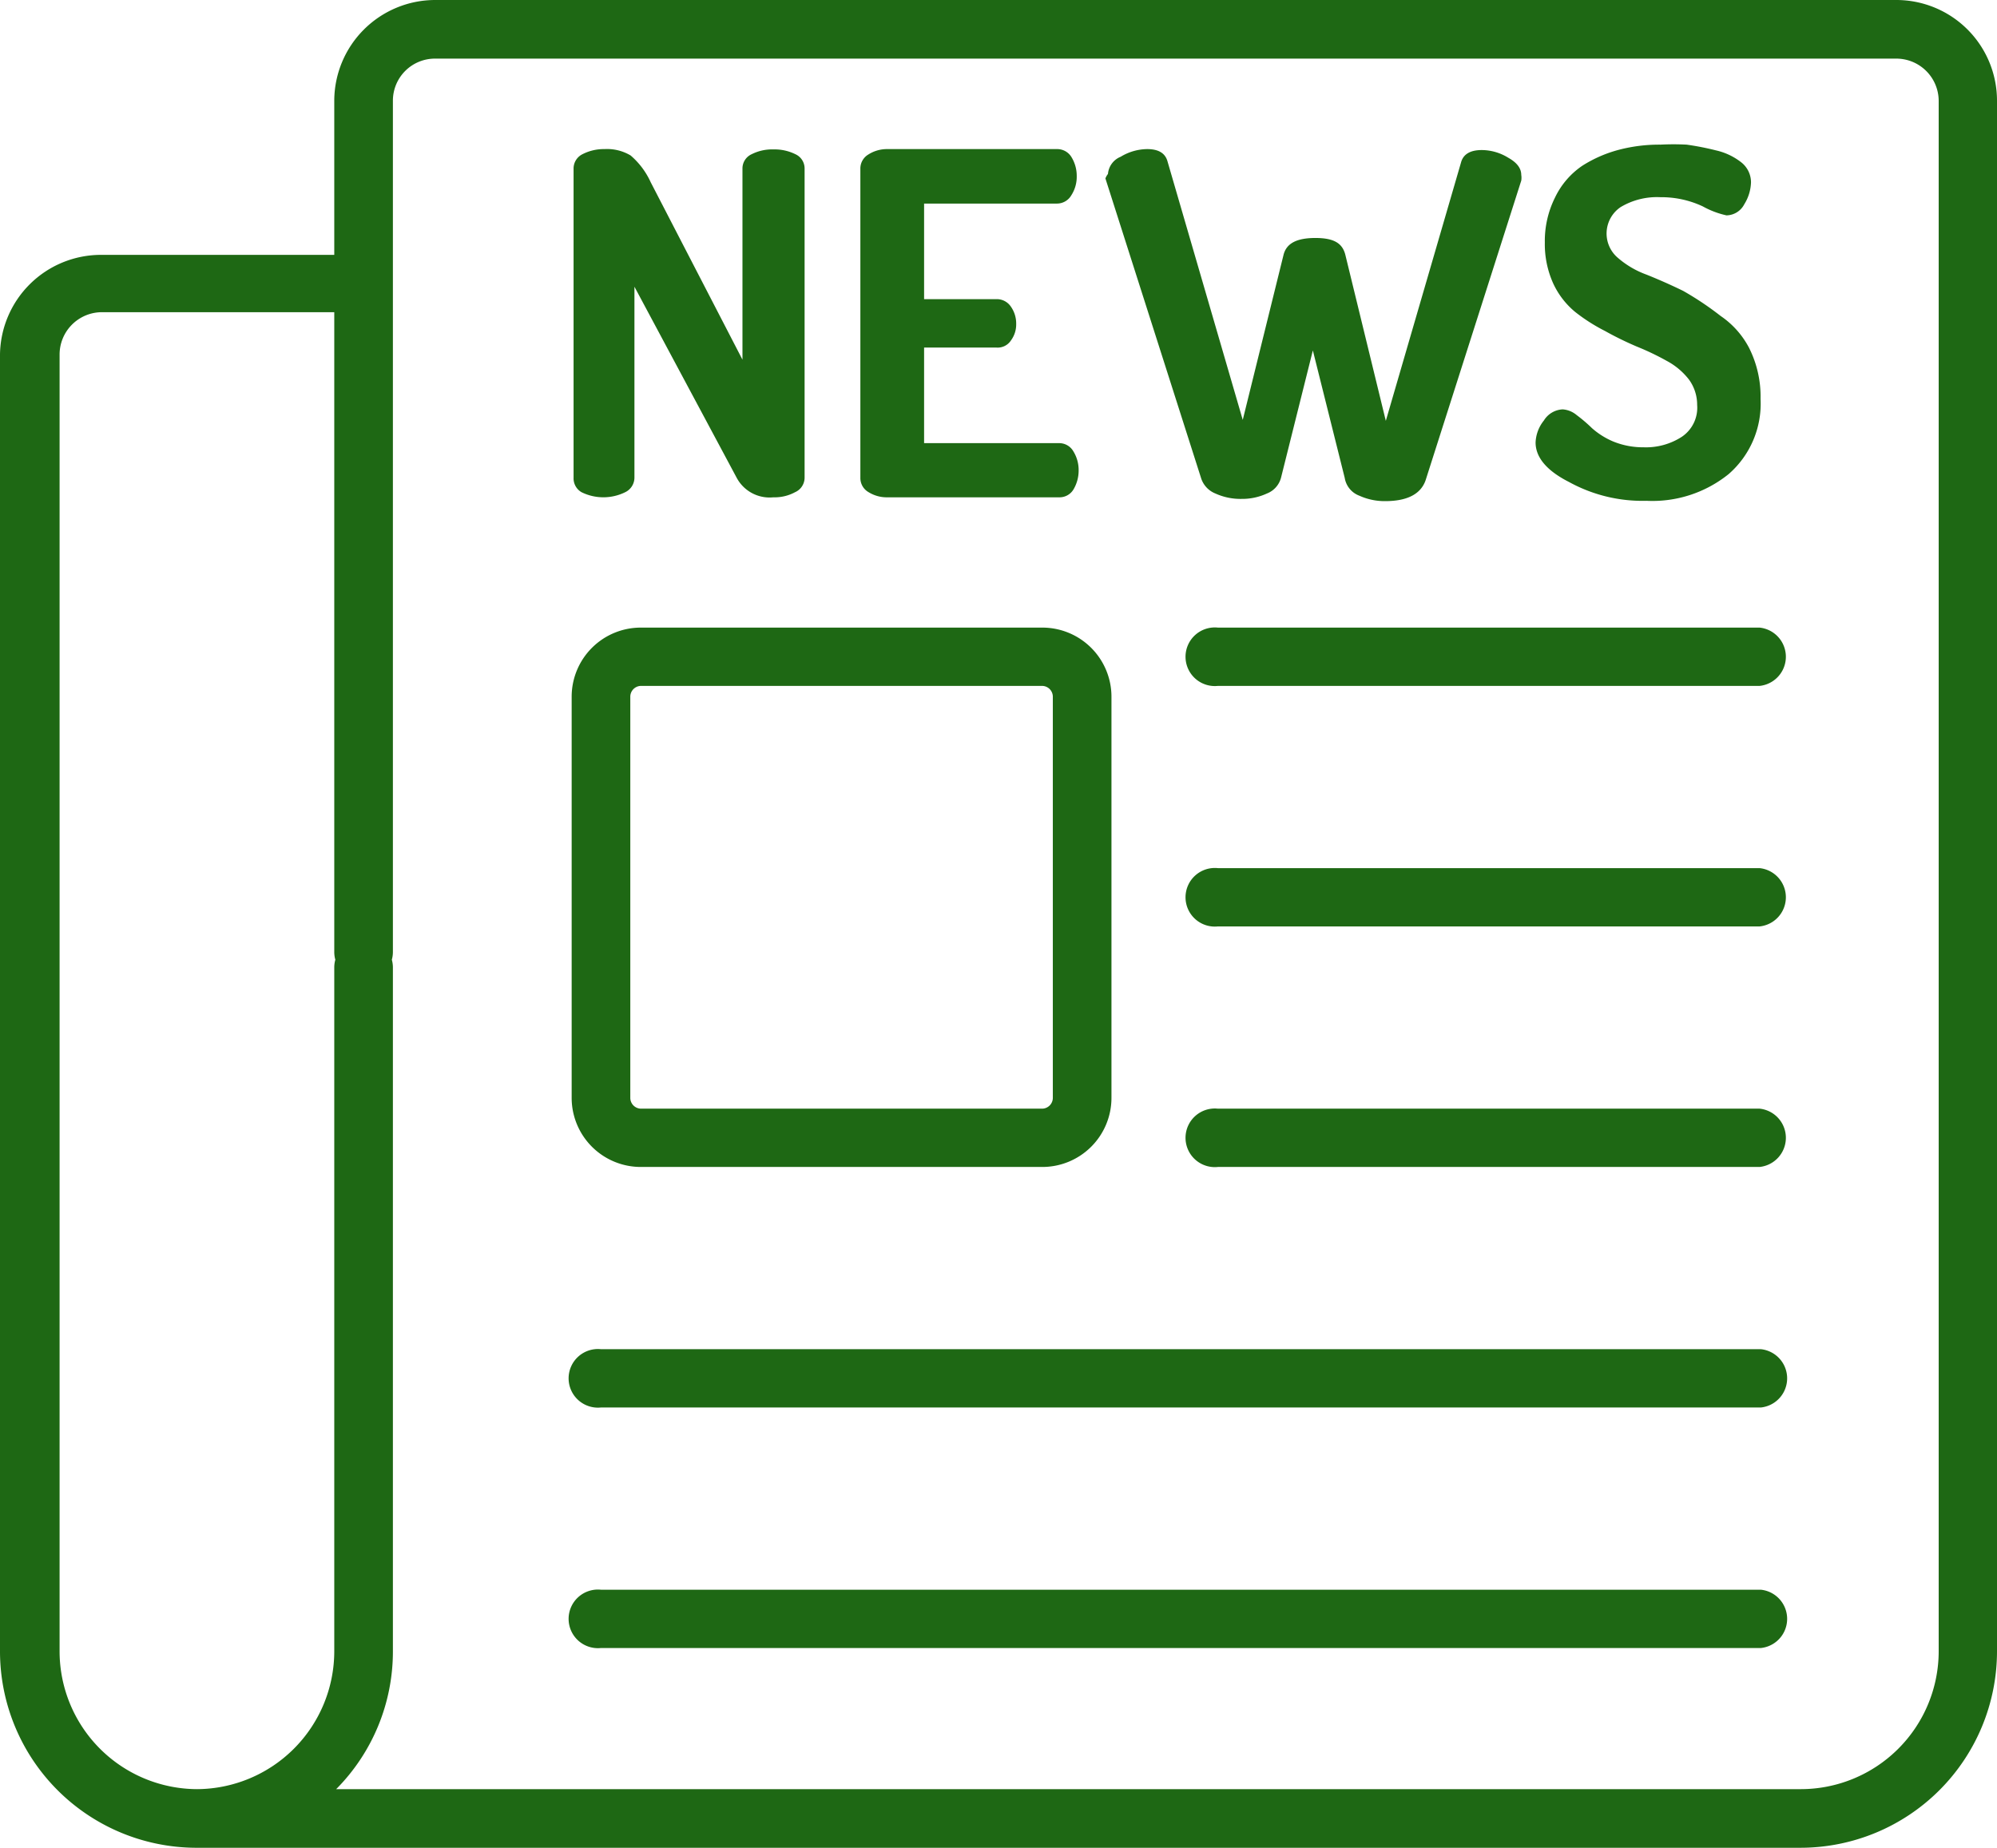
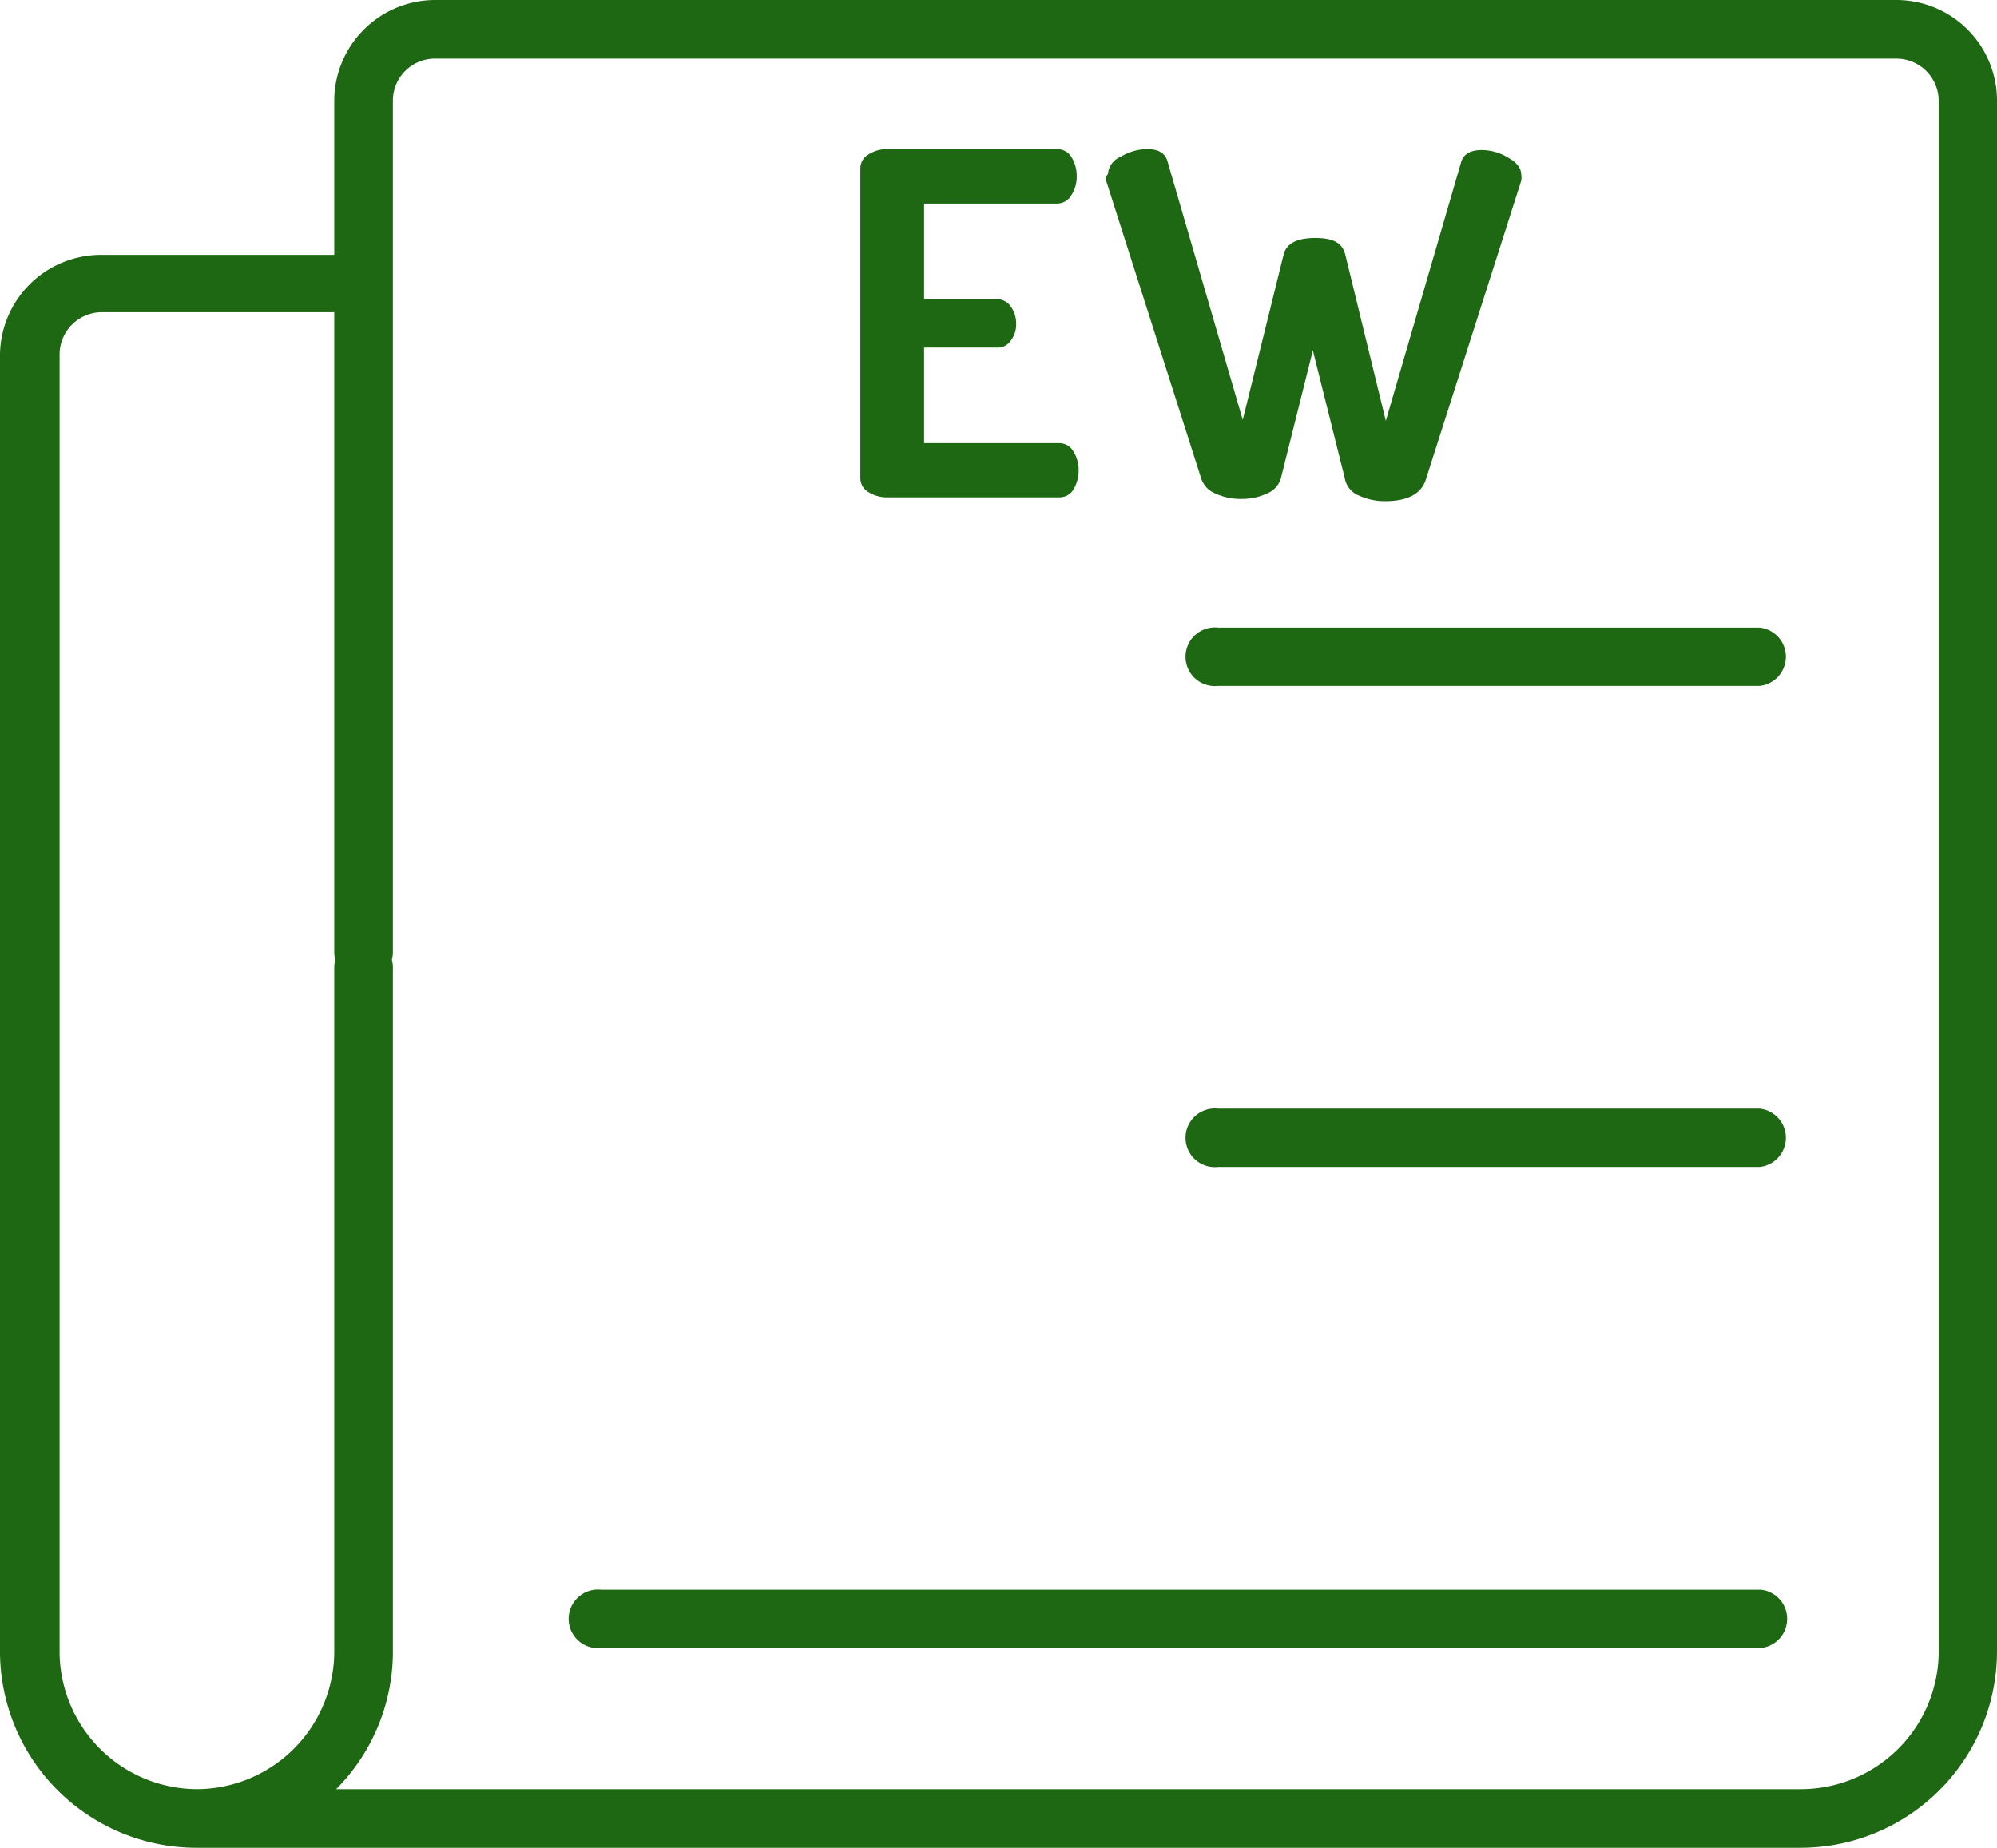
<svg xmlns="http://www.w3.org/2000/svg" id="Layer_1" data-name="Layer 1" viewBox="0 0 62.67 58">
  <defs>
    <style>.cls-1{fill:#1e6814;}</style>
  </defs>
  <title>icon-outline_</title>
  <path class="cls-1" d="M59.51,0H13.66a3.17,3.17,0,0,0-3.17,3.16V8H3.16A3.17,3.17,0,0,0,0,11.13V51.84A6.17,6.17,0,0,0,6.12,58H38.64a.92.92,0,0,0,0-1.84H10.55a6.13,6.13,0,0,0,1.78-4.32V30.37a.92.92,0,1,0-1.84,0V51.84a4.33,4.33,0,0,1-4.3,4.32h0a4.33,4.33,0,0,1-4.32-4.32V11.13A1.33,1.33,0,0,1,3.16,9.8h7.33V29.88a.92.92,0,0,0,1.84,0V3.16a1.32,1.32,0,0,1,1.33-1.32H59.51a1.33,1.33,0,0,1,1.33,1.32V51.84a4.33,4.33,0,0,1-4.33,4.32H37.17a.92.92,0,0,0,0,1.84H56.51a6.17,6.17,0,0,0,6.16-6.16V3.16A3.16,3.16,0,0,0,59.51,0Z" />
-   <path class="cls-1" d="M20.11,36.63h12.6a2.17,2.17,0,0,0,2.17-2.17V21.87a2.17,2.17,0,0,0-2.17-2.17H20.11a2.17,2.17,0,0,0-2.17,2.17V34.46A2.17,2.17,0,0,0,20.11,36.63Zm-.33-14.76a.34.34,0,0,1,.33-.34h12.6a.34.34,0,0,1,.33.34V34.46a.34.34,0,0,1-.33.34H20.11a.34.34,0,0,1-.33-.34Z" />
  <path class="cls-1" d="M38.22,21.53h17a.92.92,0,0,0,0-1.83h-17a.92.92,0,1,0,0,1.83Z" />
-   <path class="cls-1" d="M38.22,29.08h17a.92.92,0,0,0,0-1.83h-17a.92.92,0,1,0,0,1.83Z" />
  <path class="cls-1" d="M38.22,36.63h17a.92.92,0,0,0,0-1.83h-17a.92.92,0,1,0,0,1.83Z" />
-   <path class="cls-1" d="M18.86,44.18h36.4a.92.92,0,0,0,0-1.83H18.86a.92.92,0,1,0,0,1.83Z" />
  <path class="cls-1" d="M18.86,51.73h36.4a.92.92,0,0,0,0-1.83H18.86a.92.92,0,1,0,0,1.83Z" />
-   <path class="cls-1" d="M18,15V5.3a.5.5,0,0,1,.28-.46,1.46,1.46,0,0,1,.69-.16,1.44,1.44,0,0,1,.82.2,2.42,2.42,0,0,1,.63.84l2.88,5.57v-6a.49.49,0,0,1,.29-.45,1.42,1.42,0,0,1,.68-.15,1.47,1.47,0,0,1,.69.15.49.49,0,0,1,.29.45V15a.5.5,0,0,1-.3.45,1.34,1.34,0,0,1-.68.16A1.17,1.17,0,0,1,23.12,15L19.91,9v6a.51.51,0,0,1-.29.45,1.55,1.55,0,0,1-1.37,0A.5.5,0,0,1,18,15Z" />
  <path class="cls-1" d="M27,15V5.3a.51.51,0,0,1,.25-.45,1.08,1.08,0,0,1,.6-.17h5.32a.52.52,0,0,1,.46.26,1.12,1.12,0,0,1,.16.58,1.07,1.07,0,0,1-.17.61.52.52,0,0,1-.45.26H29v3h2.27a.53.53,0,0,1,.45.23.92.92,0,0,1,.17.55.84.84,0,0,1-.16.51.5.5,0,0,1-.46.23H29v3h4.23a.51.51,0,0,1,.45.25,1.12,1.12,0,0,1,.17.61,1.16,1.16,0,0,1-.16.59.51.51,0,0,1-.46.25H27.86a1.08,1.08,0,0,1-.6-.16A.51.51,0,0,1,27,15Z" />
  <path class="cls-1" d="M34.77,5.46a.64.64,0,0,1,.4-.54A1.63,1.63,0,0,1,36,4.68c.36,0,.57.13.64.39L39,13.18,40.28,8c.09-.36.41-.53,1-.53s.85.17.94.53l1.27,5.21,2.36-8.11c.07-.26.29-.39.65-.39a1.59,1.59,0,0,1,.83.24c.27.15.41.33.41.54a.57.57,0,0,1,0,.18l-3,9.4c-.15.44-.58.66-1.27.66a1.92,1.92,0,0,1-.81-.17A.72.72,0,0,1,42.2,15l-1-4-1,4a.73.73,0,0,1-.44.49,1.85,1.85,0,0,1-.8.17,1.9,1.9,0,0,1-.82-.17.77.77,0,0,1-.45-.49l-3-9.4A.57.57,0,0,1,34.77,5.46Z" />
-   <path class="cls-1" d="M48.19,13.89a1.17,1.17,0,0,1,.26-.69.73.73,0,0,1,.59-.35.76.76,0,0,1,.44.18,4.72,4.72,0,0,1,.48.41,2.42,2.42,0,0,0,.67.42,2.47,2.47,0,0,0,.95.18,2.07,2.07,0,0,0,1.2-.33,1.1,1.1,0,0,0,.48-1,1.34,1.34,0,0,0-.26-.8,2.18,2.18,0,0,0-.69-.58,8.24,8.24,0,0,0-.94-.45c-.33-.14-.68-.31-1-.49a5.58,5.58,0,0,1-.94-.6,2.54,2.54,0,0,1-.69-.9,3,3,0,0,1-.26-1.28,3.05,3.05,0,0,1,.32-1.41,2.51,2.51,0,0,1,.86-1,4.06,4.06,0,0,1,1.15-.5,5,5,0,0,1,1.3-.16,8,8,0,0,1,.82,0,8.74,8.74,0,0,1,.92.18,2,2,0,0,1,.8.38.8.8,0,0,1,.3.62,1.37,1.37,0,0,1-.21.69.64.64,0,0,1-.56.35,2.73,2.73,0,0,1-.74-.28,3.05,3.05,0,0,0-1.33-.29,2.22,2.22,0,0,0-1.25.31,1,1,0,0,0-.08,1.6,2.86,2.86,0,0,0,.89.52c.35.14.74.31,1.15.51A9.66,9.66,0,0,1,54,9.92a2.75,2.75,0,0,1,.89,1,3.4,3.4,0,0,1,.36,1.6,2.93,2.93,0,0,1-1,2.36,3.81,3.81,0,0,1-2.58.84,4.78,4.78,0,0,1-2.43-.59C48.53,14.77,48.19,14.35,48.19,13.89Z" />
</svg>